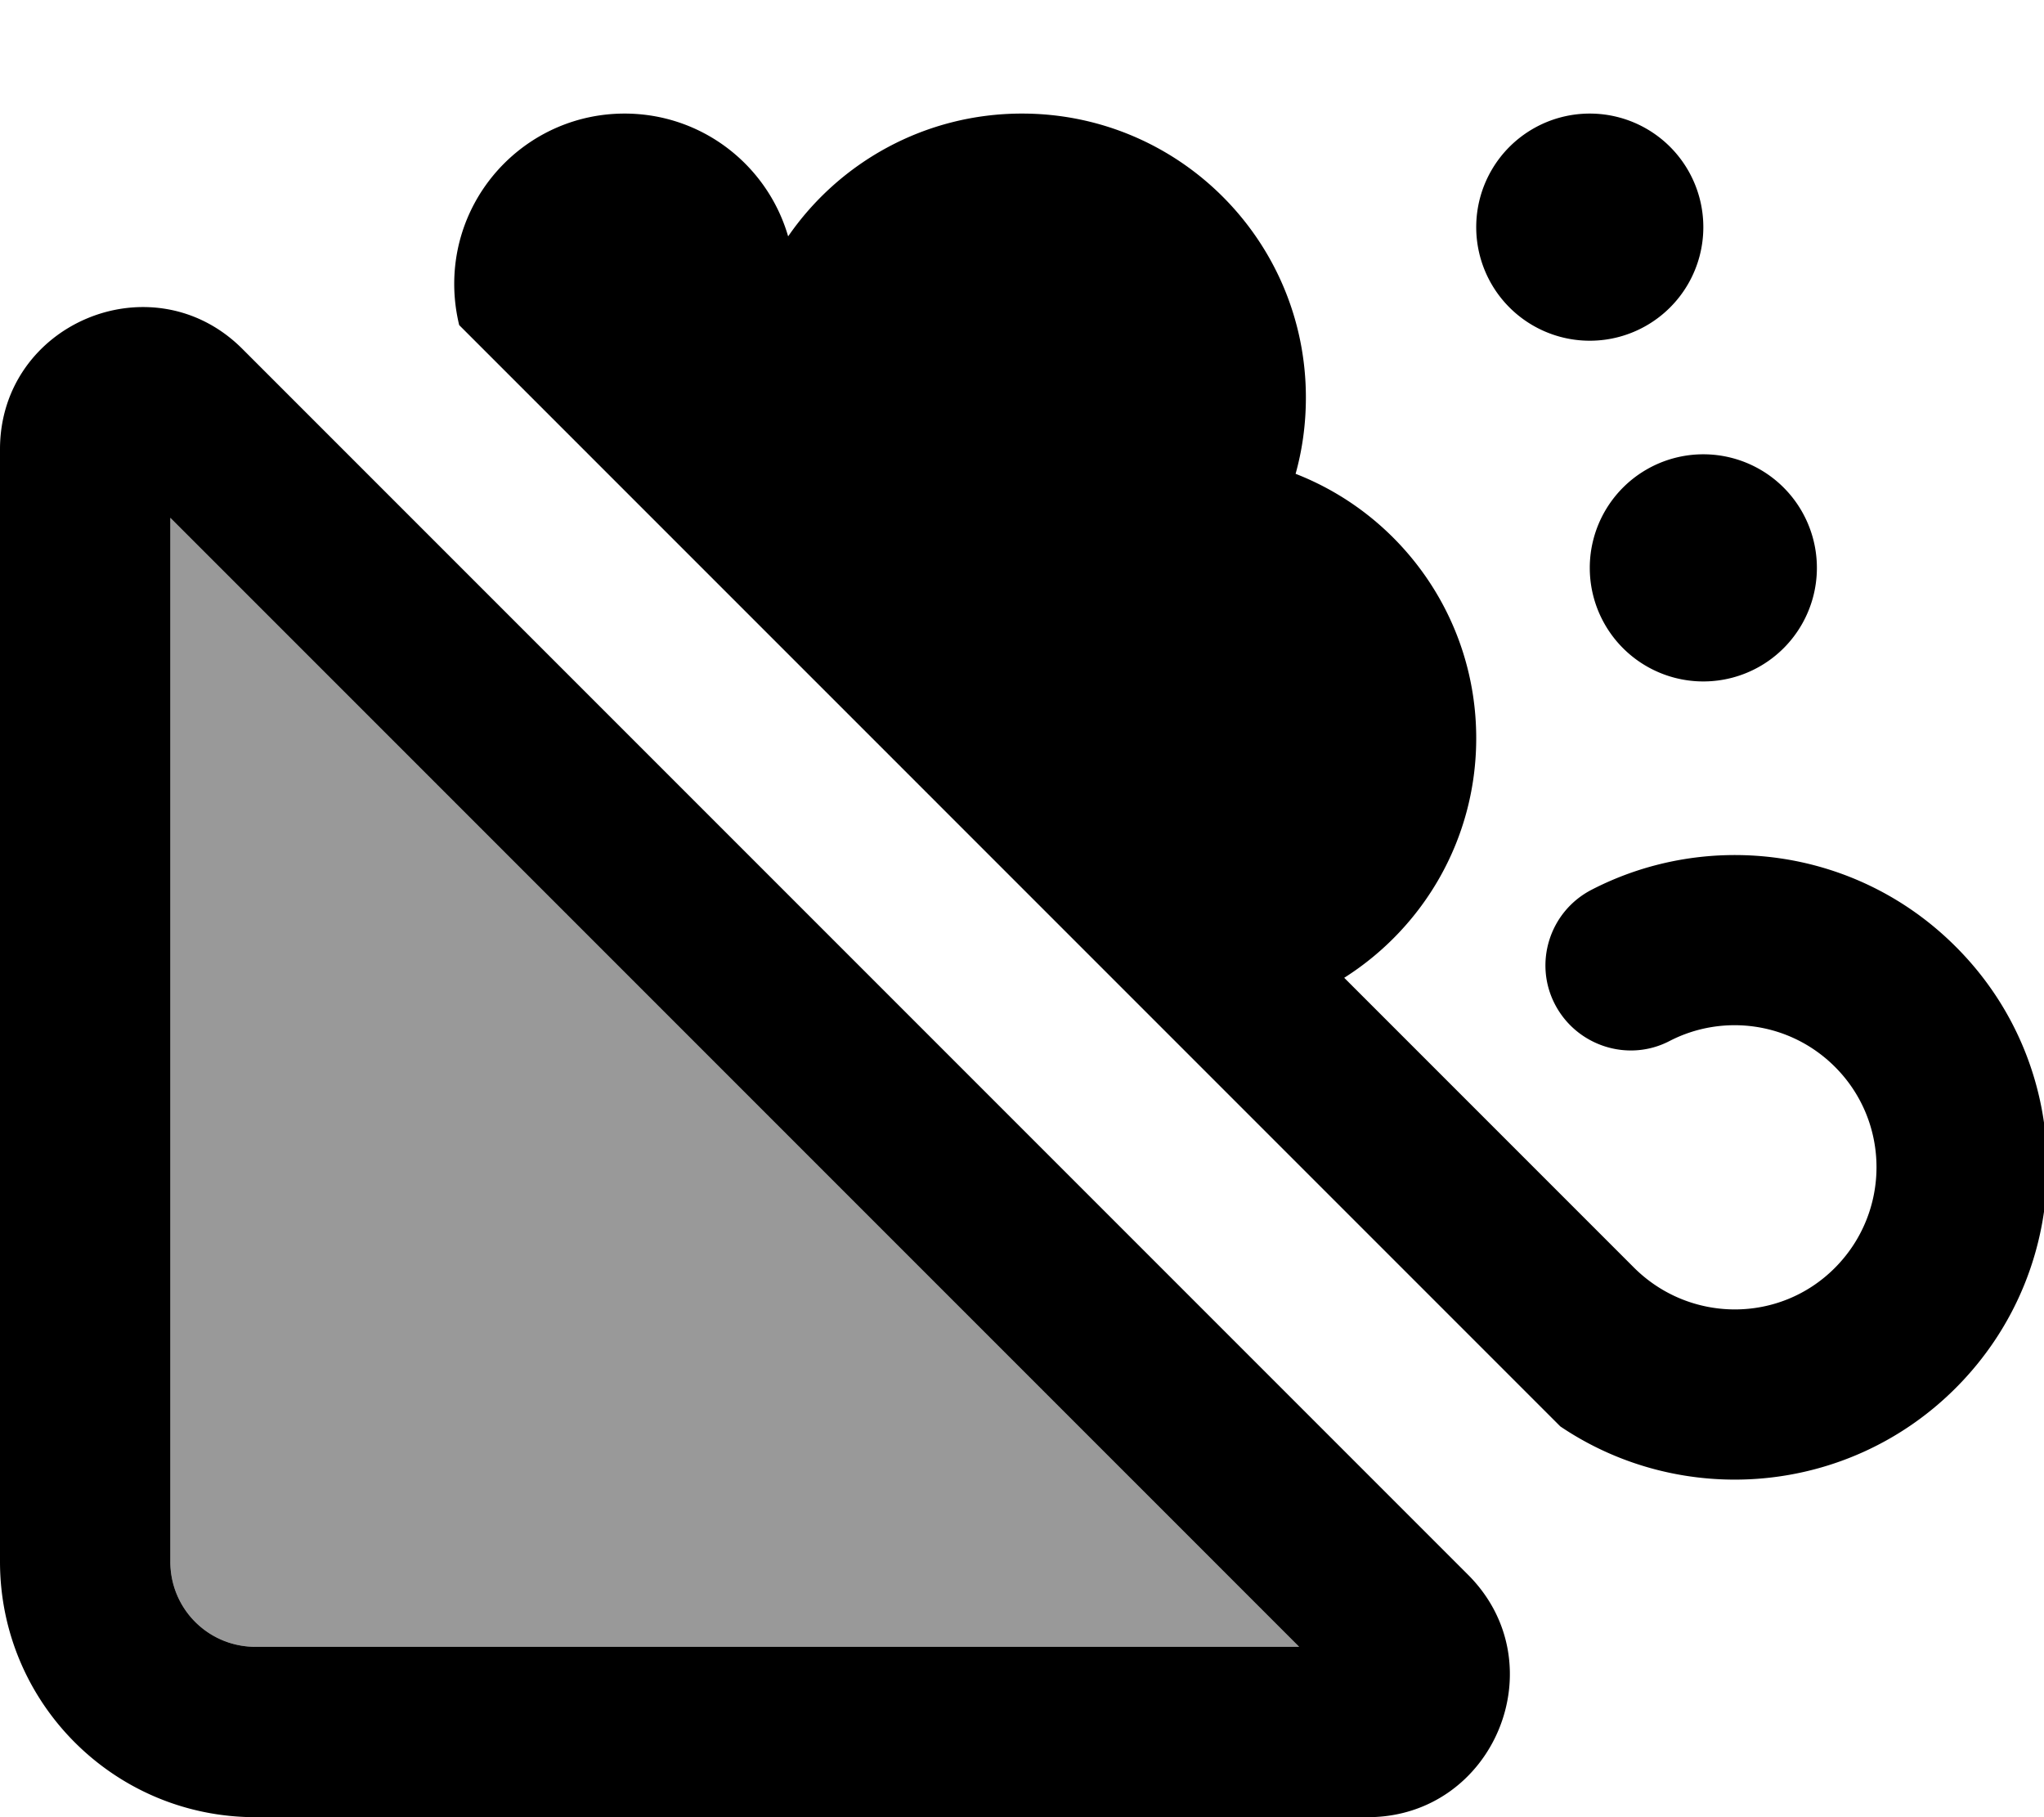
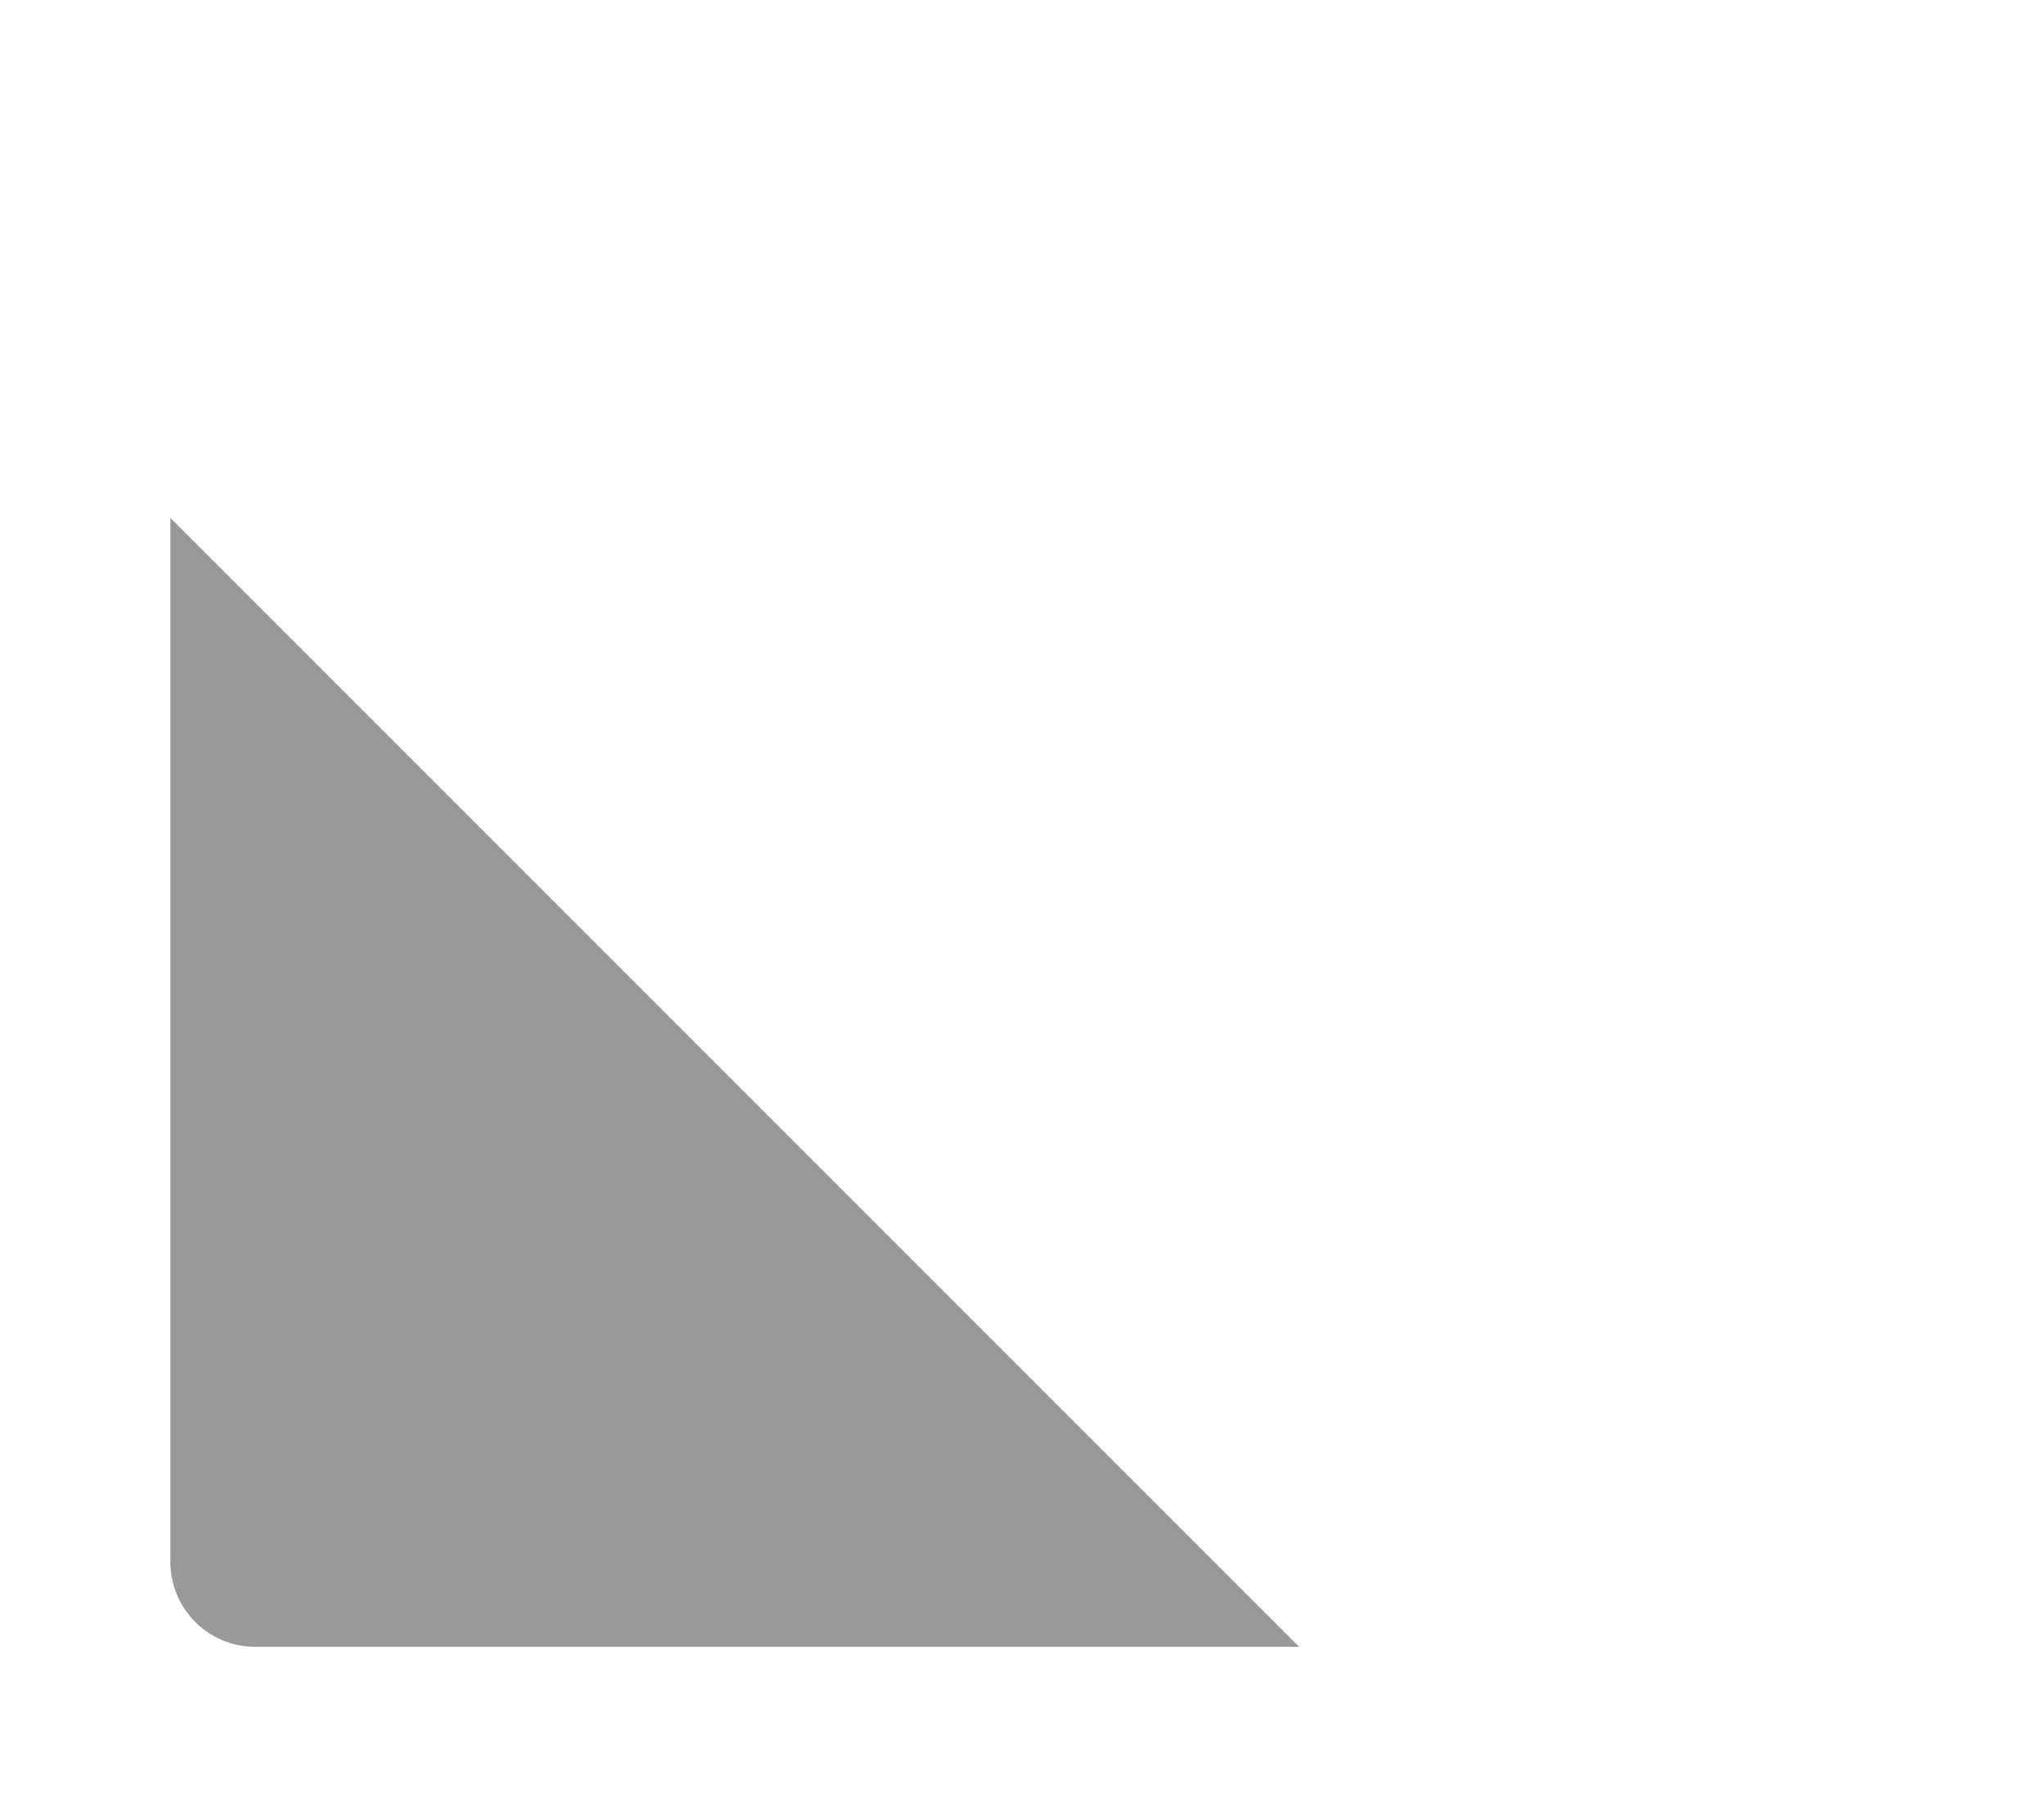
<svg xmlns="http://www.w3.org/2000/svg" viewBox="0 0 576 512">
  <defs>
    <style>.fa-secondary{opacity:.4}</style>
  </defs>
-   <path class="fa-secondary" d="M48 145.9L48 440c0 13.3 10.7 24 24 24l294.1 0L48 145.9z" />
-   <path class="fa-primary" d="M551.1 391.1c34.4-34.4 34.4-90.1 0-124.4c-27.8-27.8-69.5-33.1-102.6-16c-11.8 6.1-16.4 20.6-10.3 32.3s20.6 16.4 32.3 10.3c15.1-7.8 34-5.3 46.6 7.3c15.6 15.6 15.6 40.9 0 56.6s-40.9 15.6-56.6 0l-81.7-81.7C401.2 261.3 416 236.4 416 208c0-33.9-21.1-62.9-50.9-74.5c1.9-6.8 2.9-14 2.9-21.5c0-44.2-35.8-80-80-80c-27.3 0-51.5 13.7-65.9 34.6C216.3 46.6 197.9 32 176 32c-26.5 0-48 21.5-48 48c0 4 .5 7.9 1.4 11.6L439.7 401.9c34.2 23.1 81.1 19.5 111.4-10.8zM448 96a32 32 0 1 0 0-64 32 32 0 1 0 0 64zm64 64a32 32 0 1 0 -64 0 32 32 0 1 0 64 0zM48 440l0-294.1L366.1 464 72 464c-13.3 0-24-10.7-24-24zM68.3 98.3C43.1 73.1 0 91 0 126.6L0 440c0 39.8 32.2 72 72 72l313.4 0c35.6 0 53.5-43.1 28.3-68.3L68.3 98.3z" />
+   <path class="fa-secondary" d="M48 145.9L48 440c0 13.3 10.7 24 24 24l294.1 0z" />
</svg>